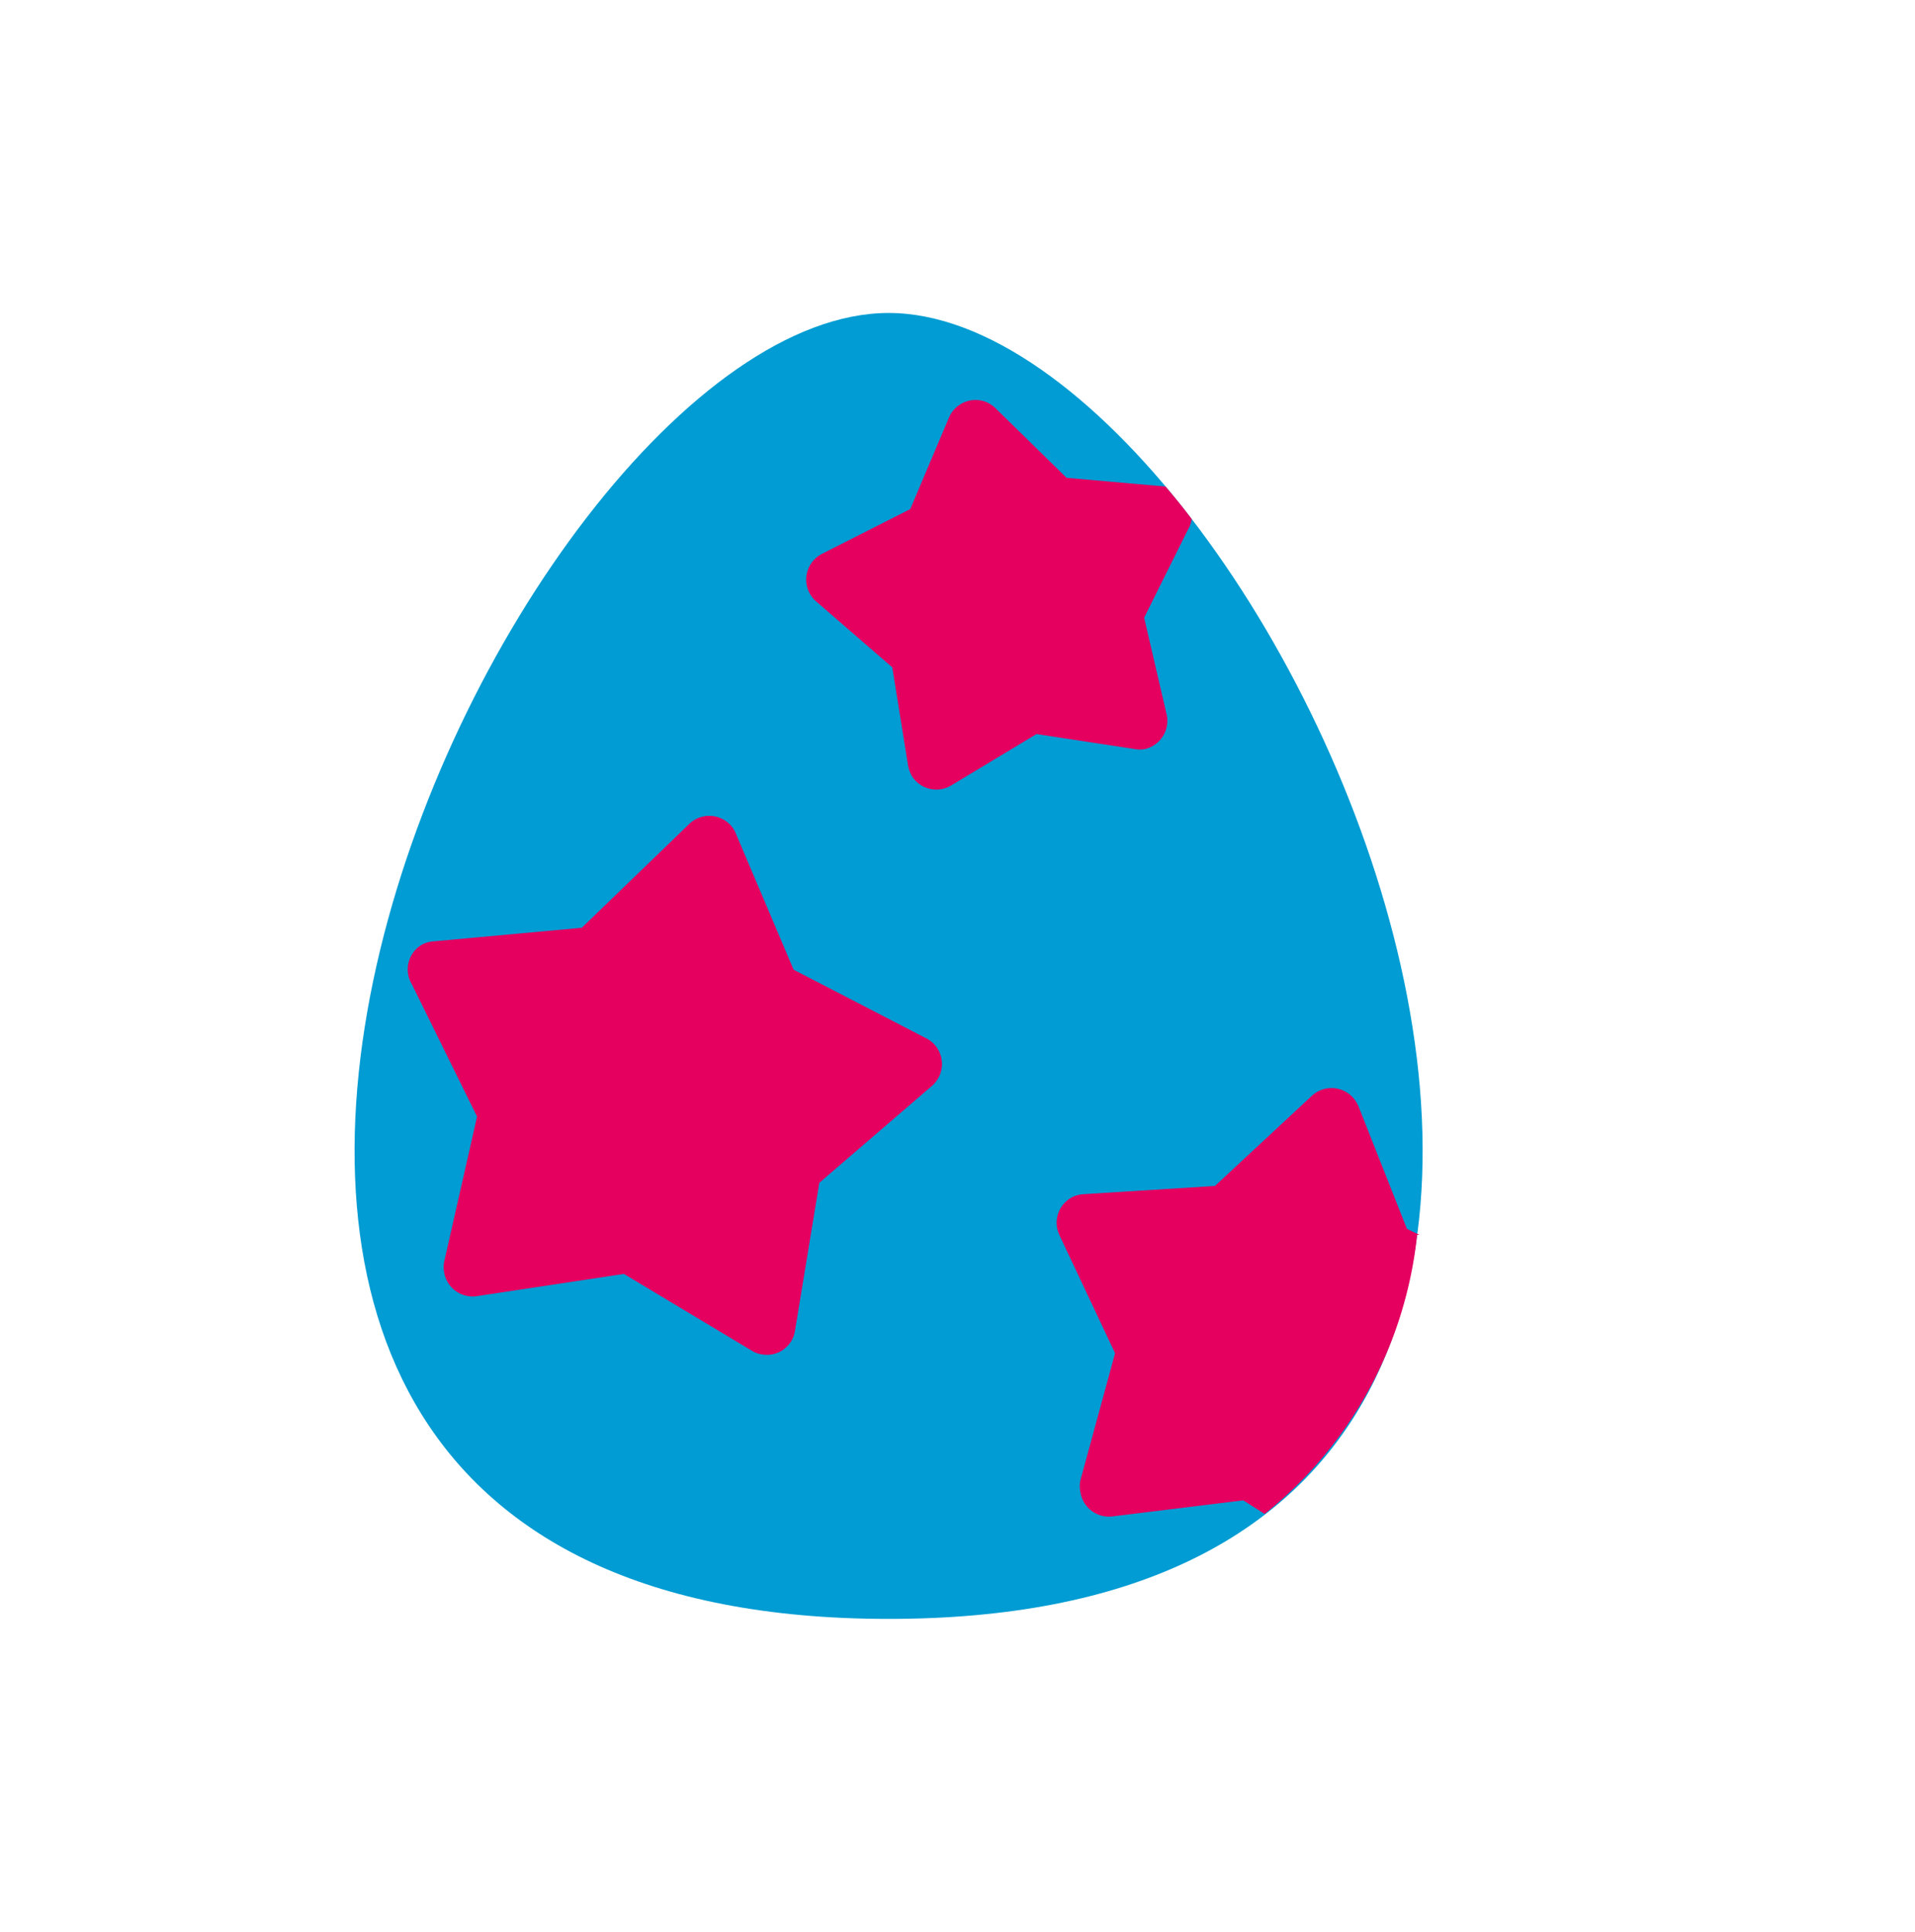
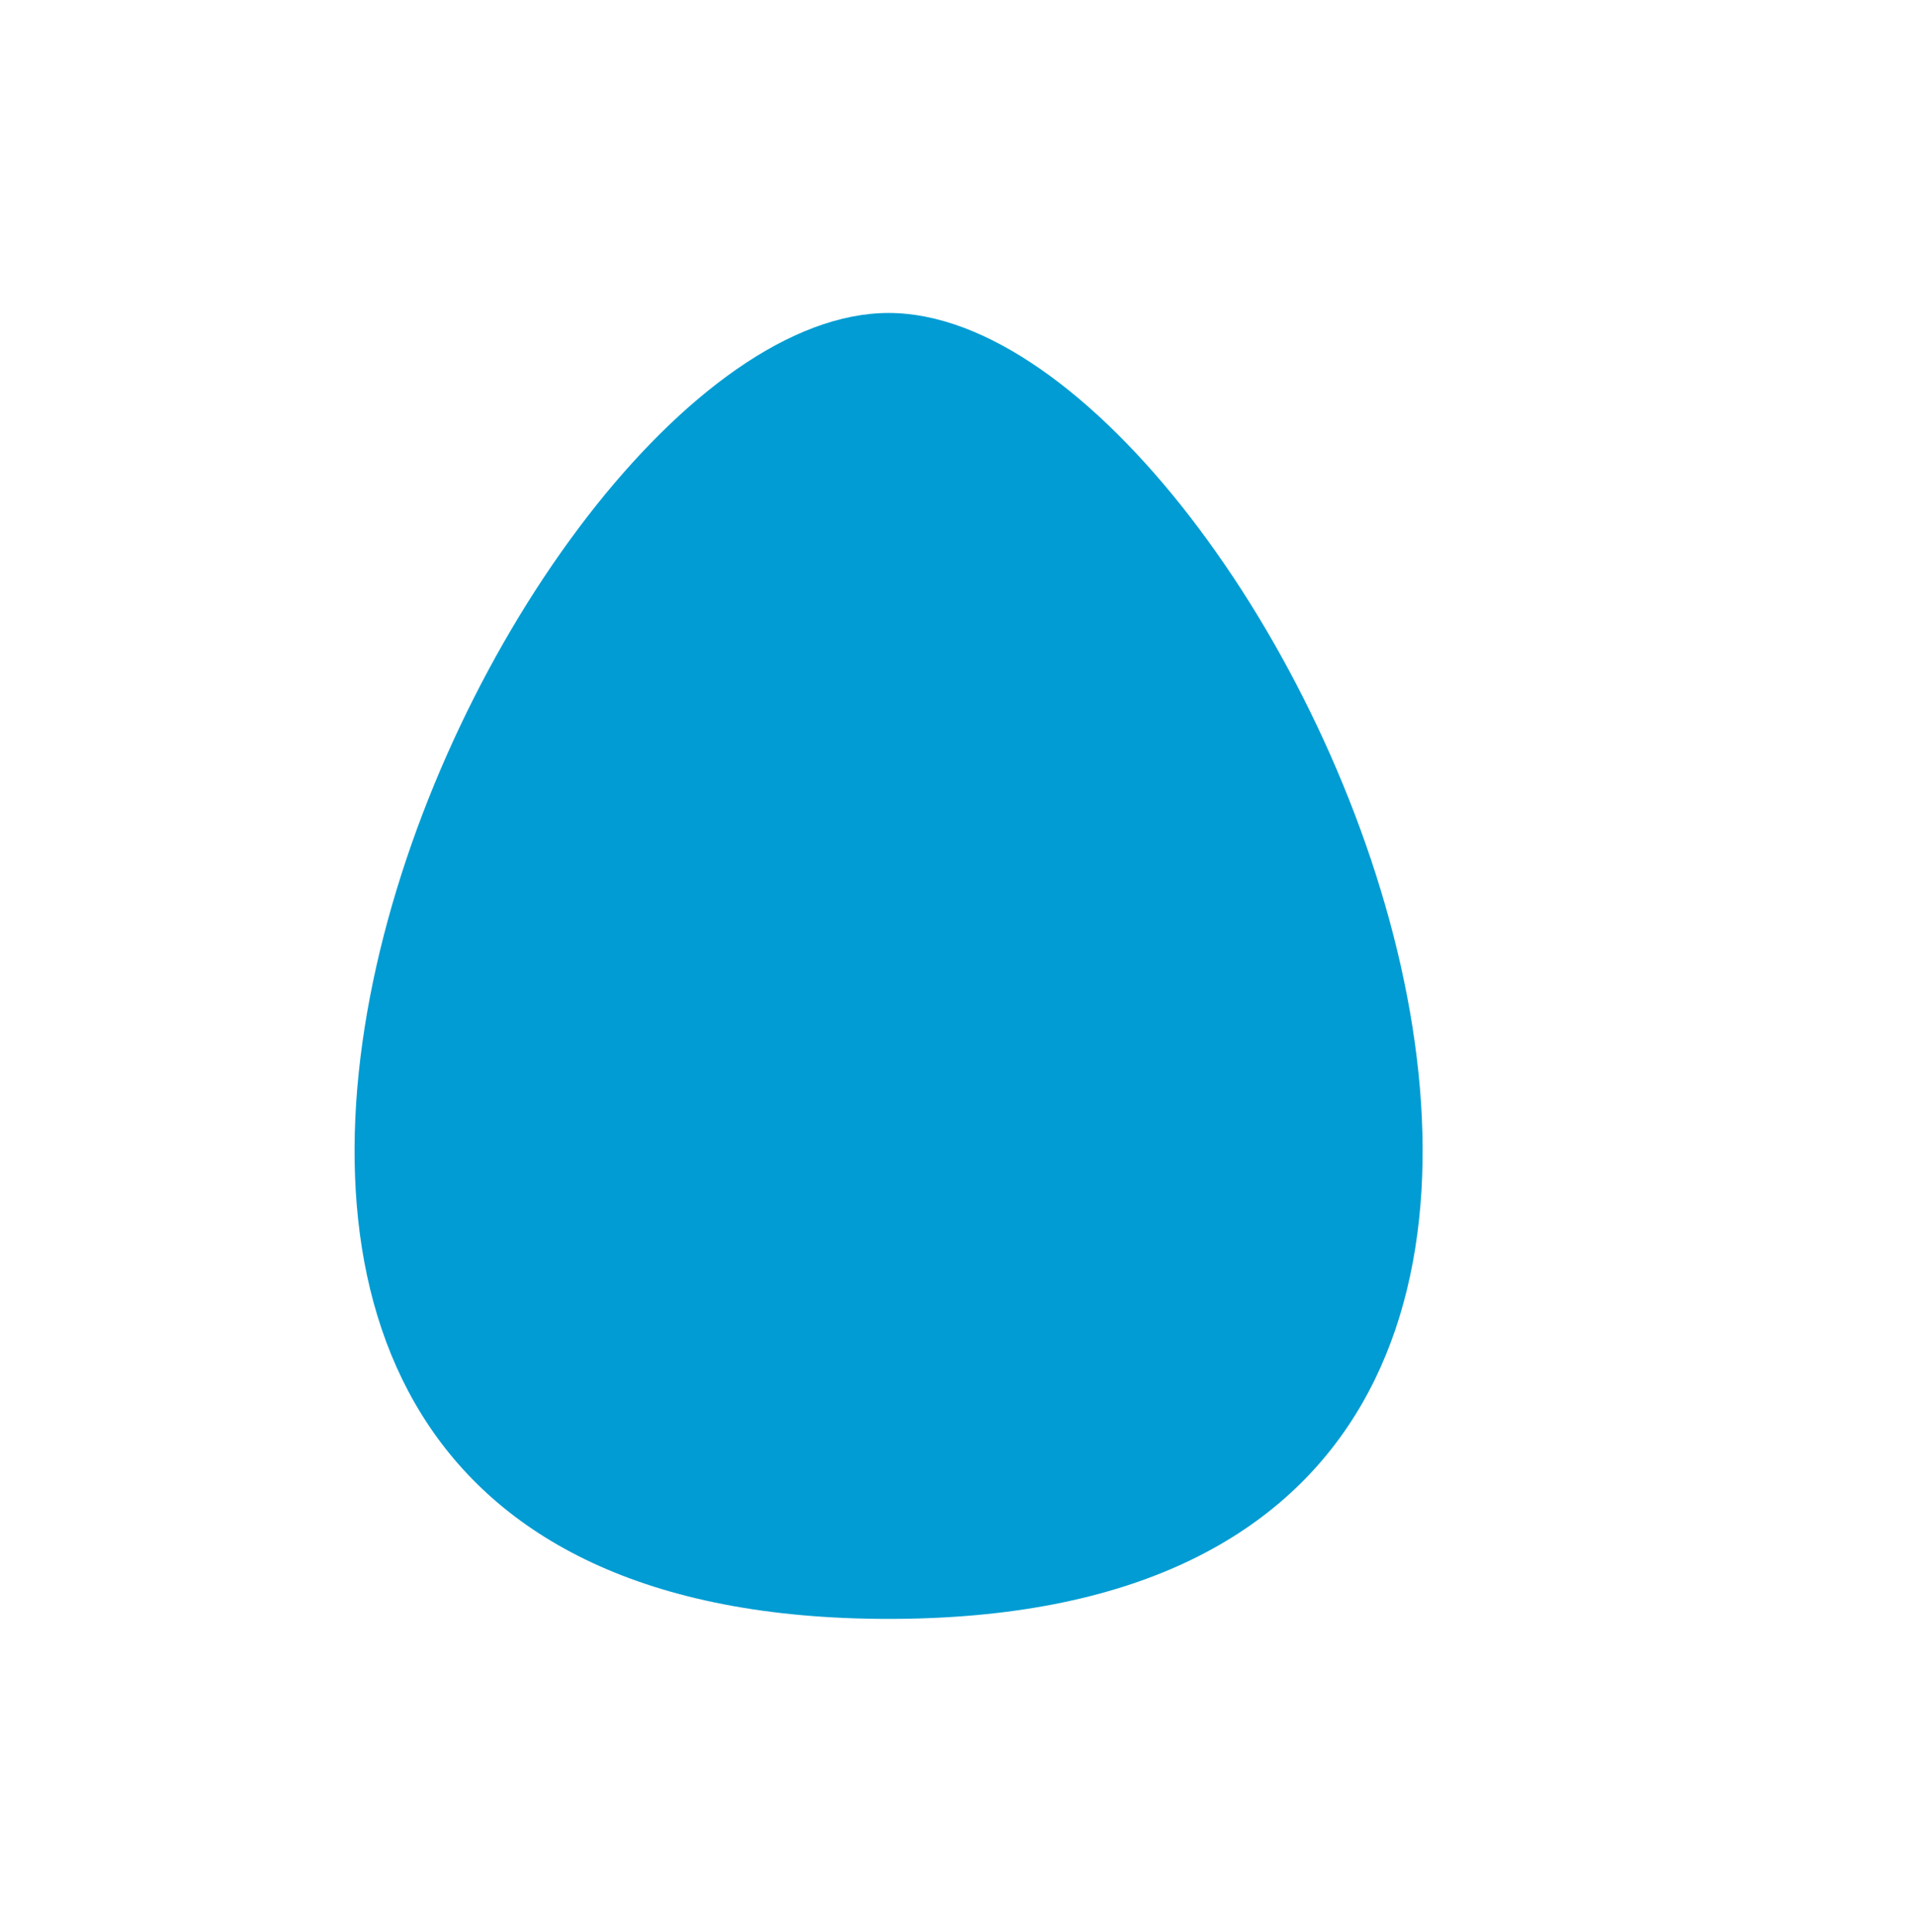
<svg xmlns="http://www.w3.org/2000/svg" id="Слой_1" data-name="Слой 1" viewBox="0 0 79 79.69">
  <defs>
    <style>.cls-1{fill:#009cd3;}.cls-2{fill:#e50060;}</style>
  </defs>
  <title>Artboard 2 copy 3</title>
-   <path class="cls-1" d="M36.66,66.78c-40.29,0-16.06-53.87,0-53.87s40.28,53.87,0,53.87Z" />
-   <path class="cls-2" d="M48.08,20.07c.37.43.73.87,1.08,1.34a1.16,1.16,0,0,1-.17.47l-1.79,3.6.93,4a1.2,1.2,0,0,1-.9,1.42,1.12,1.12,0,0,1-.41,0l-4.06-.62-3.52,2.12A1.19,1.19,0,0,1,37.61,32a1.5,1.5,0,0,1-.15-.42l-.65-4.05-3.14-2.72a1.19,1.19,0,0,1-.13-1.67,1.24,1.24,0,0,1,.36-.29L37.55,21l1.6-3.78a1.19,1.19,0,0,1,1.55-.63,1.34,1.34,0,0,1,.37.25L44,19.71l4.09.36ZM58.46,50.94a17,17,0,0,1-6.29,11.51l-.88-.56-5.38.66a1.19,1.19,0,0,1-1.34-1,1.16,1.16,0,0,1,0-.49L46,55.82l-2.3-4.88a1.19,1.19,0,0,1,.58-1.58,1.23,1.23,0,0,1,.42-.1l5.42-.34,4-3.72a1.19,1.19,0,0,1,1.68.06,1.31,1.31,0,0,1,.24.37l2,5.06.52.25ZM24,38.27,28.42,34a1.19,1.19,0,0,1,1.68,0,1.05,1.05,0,0,1,.25.37L32.74,40l5.47,2.83a1.19,1.19,0,0,1,.52,1.6,1.25,1.25,0,0,1-.28.36l-4.65,4-1,6.08a1.17,1.17,0,0,1-1.36,1,1.06,1.06,0,0,1-.42-.15l-5.28-3.17-6.09.92a1.19,1.19,0,0,1-1.33-1,1.14,1.14,0,0,1,0-.41l1.36-6L17,40.62A1.19,1.19,0,0,1,17.35,39a1.18,1.18,0,0,1,.54-.17L24,38.27Z" />
+   <path class="cls-1" d="M36.66,66.78c-40.29,0-16.06-53.87,0-53.87s40.28,53.87,0,53.87" />
</svg>